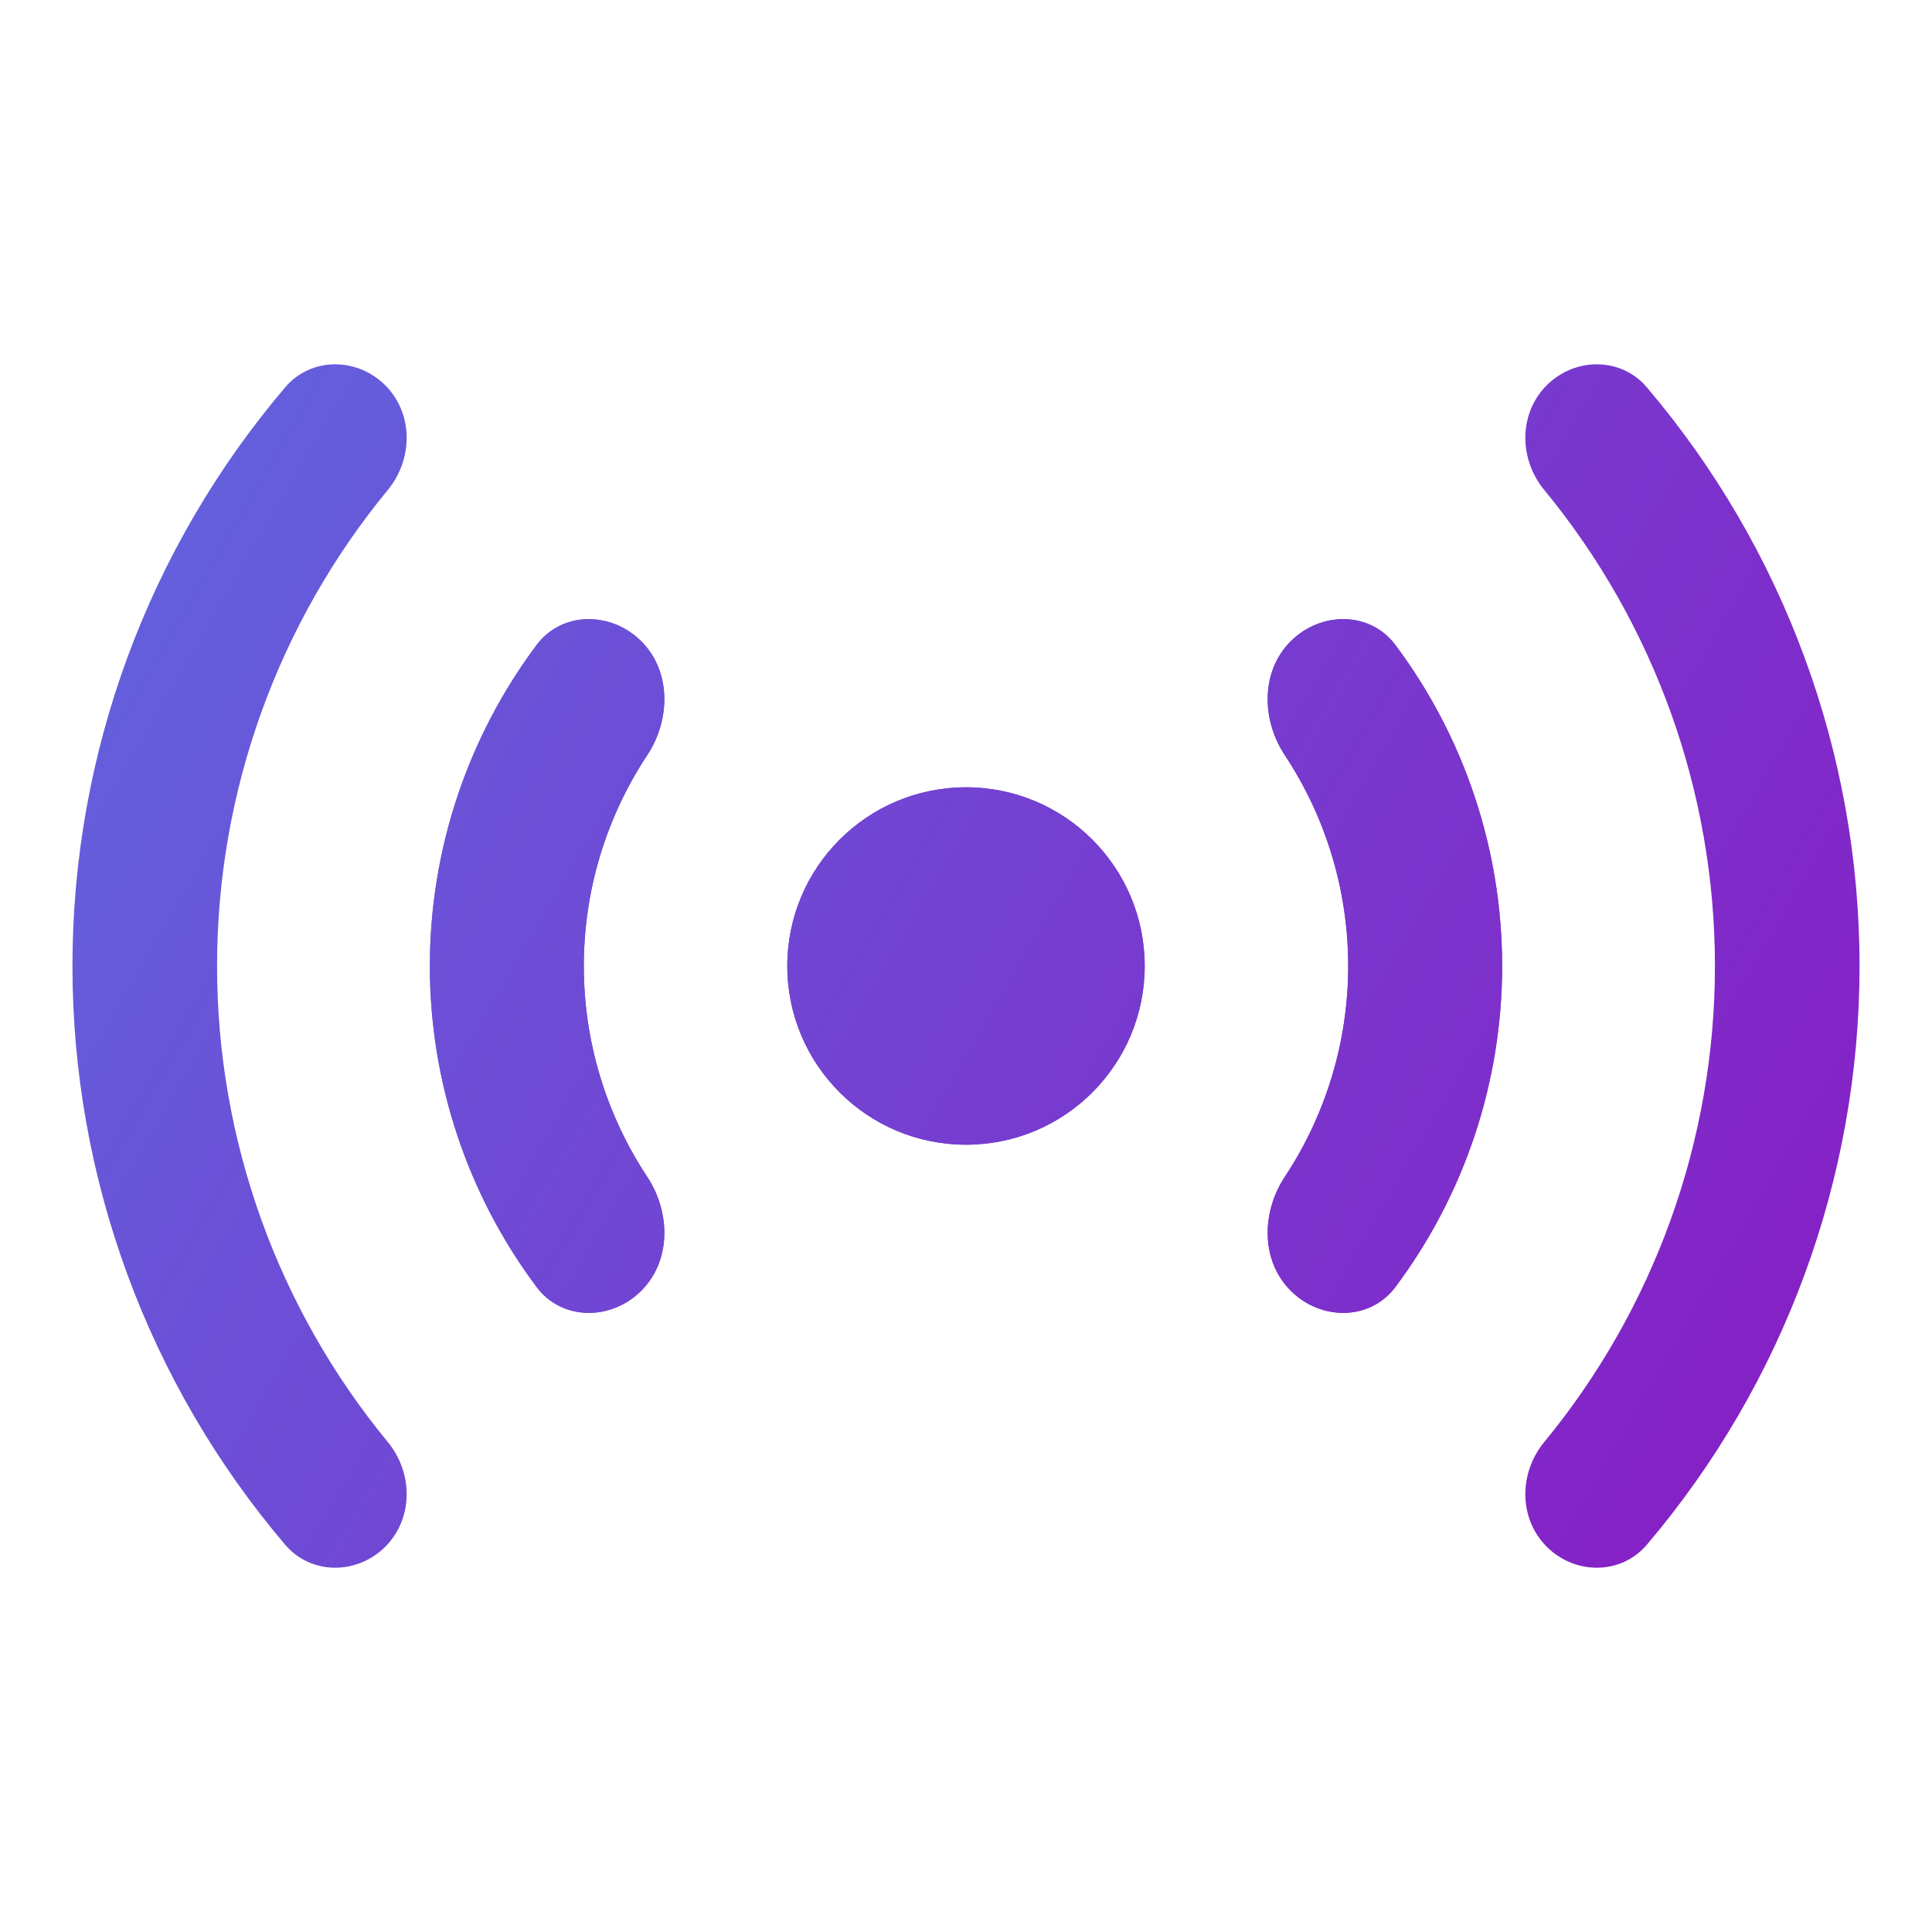
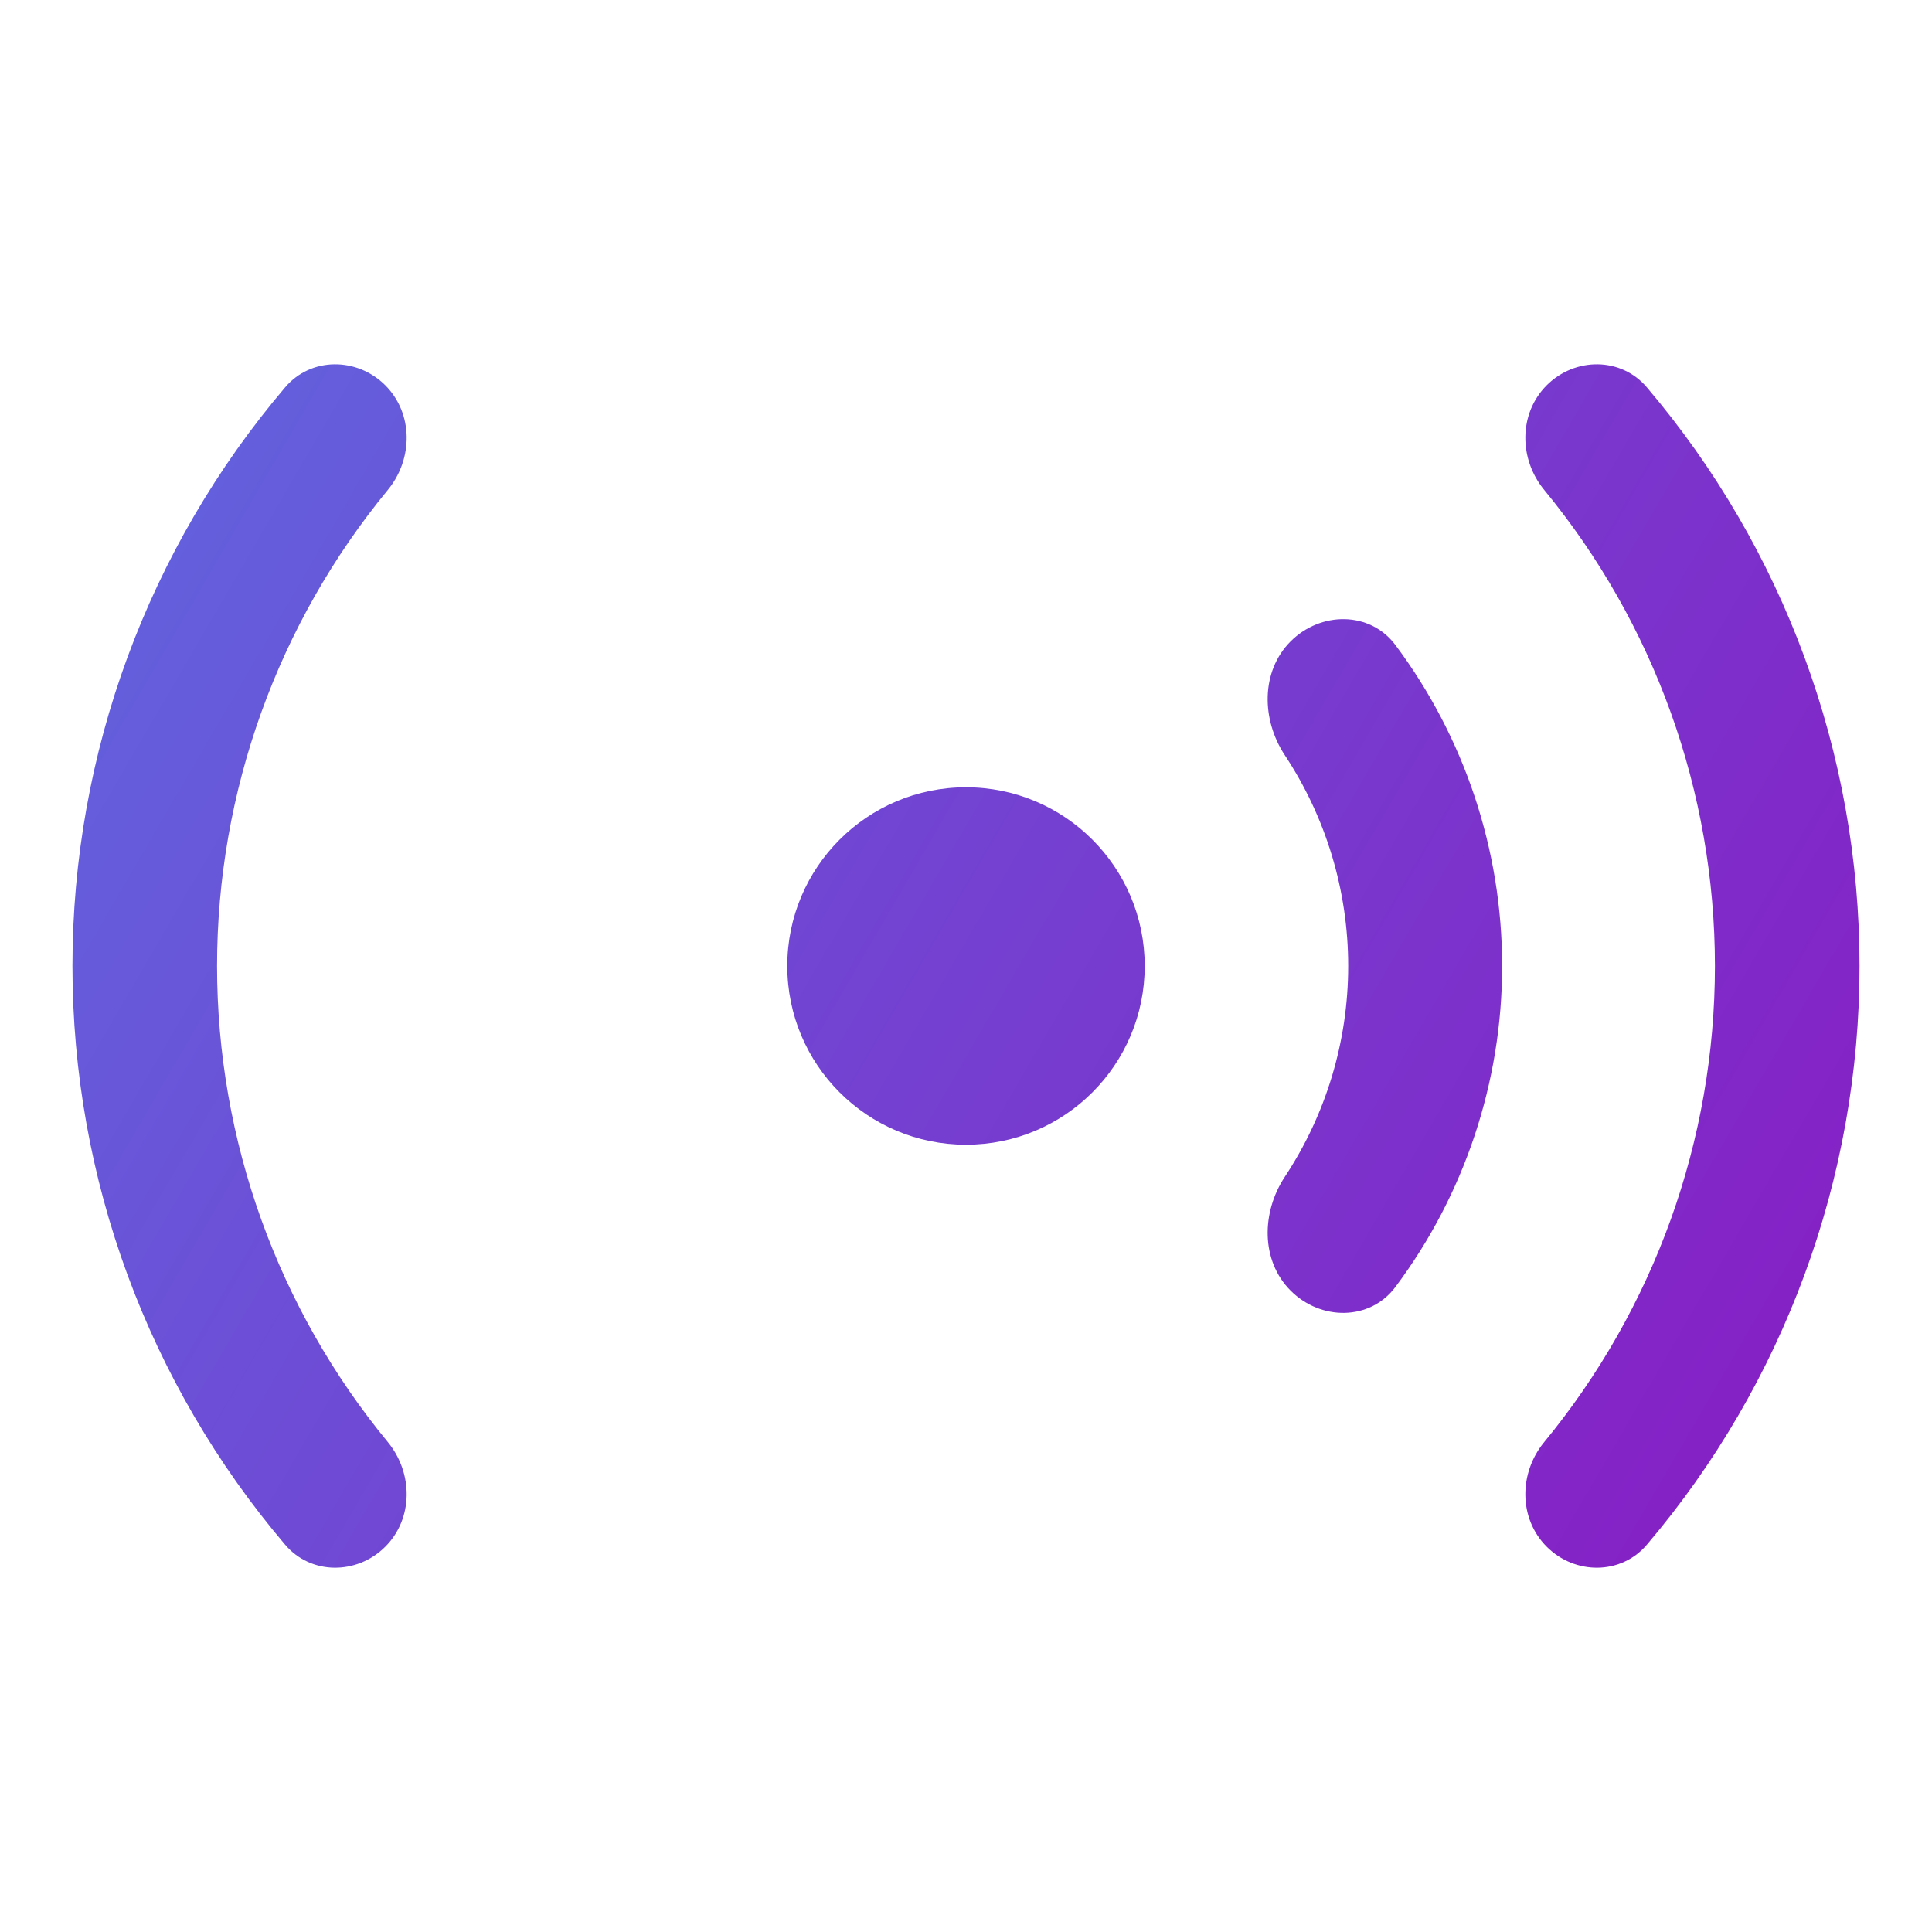
<svg xmlns="http://www.w3.org/2000/svg" width="40" height="40" viewBox="0 0 40 40" fill="none">
  <path d="M7.977 32.023C7.392 32.608 6.439 32.611 5.904 31.982C3.071 28.649 1.5 24.406 1.5 20C1.5 15.595 3.071 11.351 5.904 8.019C6.439 7.389 7.392 7.393 7.977 7.977C8.561 8.562 8.555 9.505 8.03 10.143C5.753 12.907 4.494 16.389 4.494 20C4.494 23.612 5.753 27.093 8.03 29.857C8.555 30.495 8.561 31.439 7.977 32.023Z" fill="url(#paint0_linear_92_432)" />
-   <path d="M13.278 26.722C12.656 27.345 11.636 27.35 11.109 26.645C9.683 24.738 8.9 22.41 8.9 20C8.9 17.591 9.683 15.262 11.109 13.355C11.636 12.65 12.656 12.656 13.278 13.278C13.9 13.9 13.884 14.903 13.399 15.637C12.55 16.922 12.087 18.437 12.087 20C12.087 21.563 12.55 23.078 13.399 24.363C13.884 25.097 13.9 26.1 13.278 26.722Z" fill="url(#paint1_linear_92_432)" />
-   <path d="M26.722 26.722C27.344 27.345 28.364 27.35 28.891 26.645C30.317 24.738 31.1 22.41 31.1 20C31.1 17.591 30.317 15.262 28.891 13.355C28.364 12.65 27.344 12.656 26.722 13.278C26.1 13.9 26.116 14.903 26.602 15.637C27.451 16.922 27.913 18.437 27.913 20C27.913 21.563 27.451 23.078 26.602 24.363C26.116 25.097 26.1 26.1 26.722 26.722Z" fill="url(#paint2_linear_92_432)" />
  <path d="M23.7 20C23.7 22.044 22.044 23.7 20 23.7C17.956 23.7 16.3 22.044 16.3 20C16.3 17.957 17.956 16.3 20 16.3C22.044 16.3 23.7 17.957 23.7 20Z" fill="url(#paint3_linear_92_432)" />
  <path d="M32.023 32.023C32.608 32.608 33.561 32.611 34.096 31.982C36.928 28.649 38.5 24.406 38.5 20C38.5 15.595 36.928 11.351 34.096 8.019C33.561 7.389 32.608 7.393 32.023 7.977C31.439 8.562 31.445 9.505 31.971 10.143C34.247 12.907 35.506 16.389 35.506 20C35.506 23.612 34.247 27.093 31.971 29.857C31.445 30.495 31.439 31.439 32.023 32.023Z" fill="url(#paint4_linear_92_432)" />
  <path d="M26.722 26.722C27.344 27.345 28.364 27.35 28.891 26.645C30.317 24.738 31.1 22.41 31.1 20C31.1 17.591 30.317 15.262 28.891 13.355C28.364 12.65 27.344 12.656 26.722 13.278C26.1 13.9 26.116 14.903 26.602 15.637C27.451 16.922 27.913 18.437 27.913 20C27.913 21.563 27.451 23.078 26.602 24.363C26.116 25.097 26.1 26.1 26.722 26.722Z" fill="url(#paint5_linear_92_432)" />
-   <path d="M13.278 26.722C12.656 27.345 11.636 27.35 11.109 26.645C9.683 24.738 8.9 22.41 8.9 20C8.9 17.591 9.683 15.262 11.109 13.355C11.636 12.65 12.656 12.656 13.278 13.278C13.9 13.9 13.884 14.903 13.399 15.637C12.55 16.922 12.087 18.437 12.087 20C12.087 21.563 12.55 23.078 13.399 24.363C13.884 25.097 13.9 26.1 13.278 26.722Z" fill="url(#paint6_linear_92_432)" />
-   <path d="M16.3 20C16.3 22.044 17.956 23.7 20 23.7C22.044 23.7 23.7 22.044 23.7 20C23.7 17.957 22.044 16.3 20 16.3C17.956 16.3 16.3 17.957 16.3 20Z" fill="url(#paint7_linear_92_432)" />
  <defs>
    <linearGradient id="paint0_linear_92_432" x1="33.5" y1="36.392" x2="-1.366" y2="16.113" gradientUnits="userSpaceOnUse">
      <stop stop-color="#861FC5" />
      <stop offset="1" stop-color="#6262DD" />
    </linearGradient>
    <linearGradient id="paint1_linear_92_432" x1="33.5" y1="36.392" x2="-1.366" y2="16.113" gradientUnits="userSpaceOnUse">
      <stop stop-color="#861FC5" />
      <stop offset="1" stop-color="#6262DD" />
    </linearGradient>
    <linearGradient id="paint2_linear_92_432" x1="33.5" y1="36.392" x2="-1.366" y2="16.113" gradientUnits="userSpaceOnUse">
      <stop stop-color="#861FC5" />
      <stop offset="1" stop-color="#6262DD" />
    </linearGradient>
    <linearGradient id="paint3_linear_92_432" x1="33.5" y1="36.392" x2="-1.366" y2="16.113" gradientUnits="userSpaceOnUse">
      <stop stop-color="#861FC5" />
      <stop offset="1" stop-color="#6262DD" />
    </linearGradient>
    <linearGradient id="paint4_linear_92_432" x1="33.5" y1="36.392" x2="-1.366" y2="16.113" gradientUnits="userSpaceOnUse">
      <stop stop-color="#861FC5" />
      <stop offset="1" stop-color="#6262DD" />
    </linearGradient>
    <linearGradient id="paint5_linear_92_432" x1="33.5" y1="36.392" x2="-1.366" y2="16.113" gradientUnits="userSpaceOnUse">
      <stop stop-color="#861FC5" />
      <stop offset="1" stop-color="#6262DD" />
    </linearGradient>
    <linearGradient id="paint6_linear_92_432" x1="33.5" y1="36.392" x2="-1.366" y2="16.113" gradientUnits="userSpaceOnUse">
      <stop stop-color="#861FC5" />
      <stop offset="1" stop-color="#6262DD" />
    </linearGradient>
    <linearGradient id="paint7_linear_92_432" x1="33.5" y1="36.392" x2="-1.366" y2="16.113" gradientUnits="userSpaceOnUse">
      <stop stop-color="#861FC5" />
      <stop offset="1" stop-color="#6262DD" />
    </linearGradient>
  </defs>
</svg>